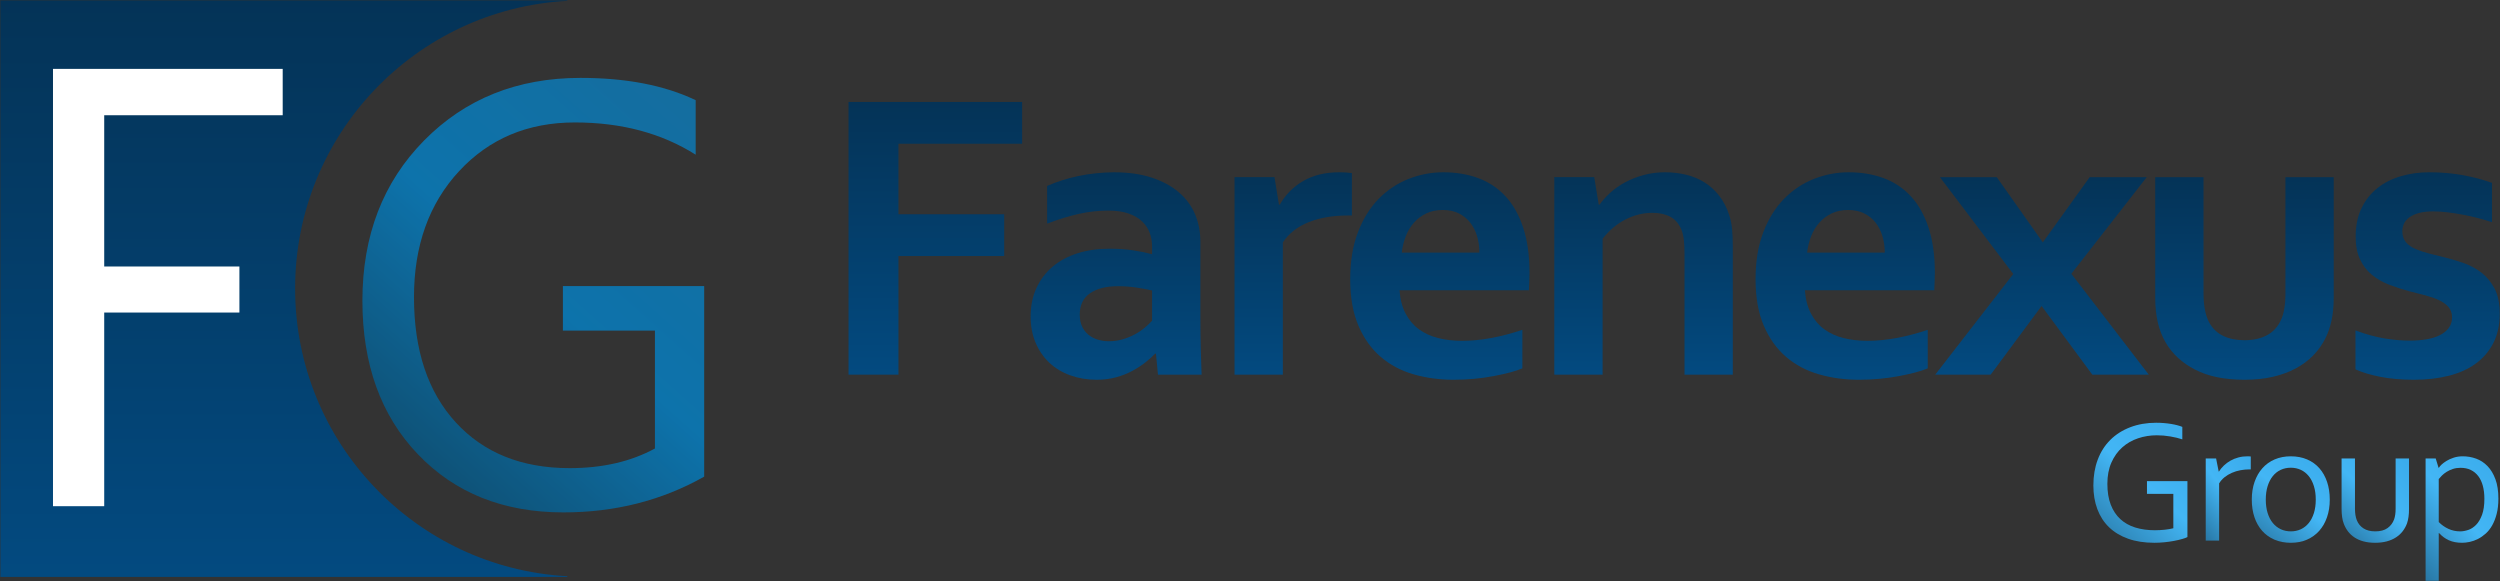
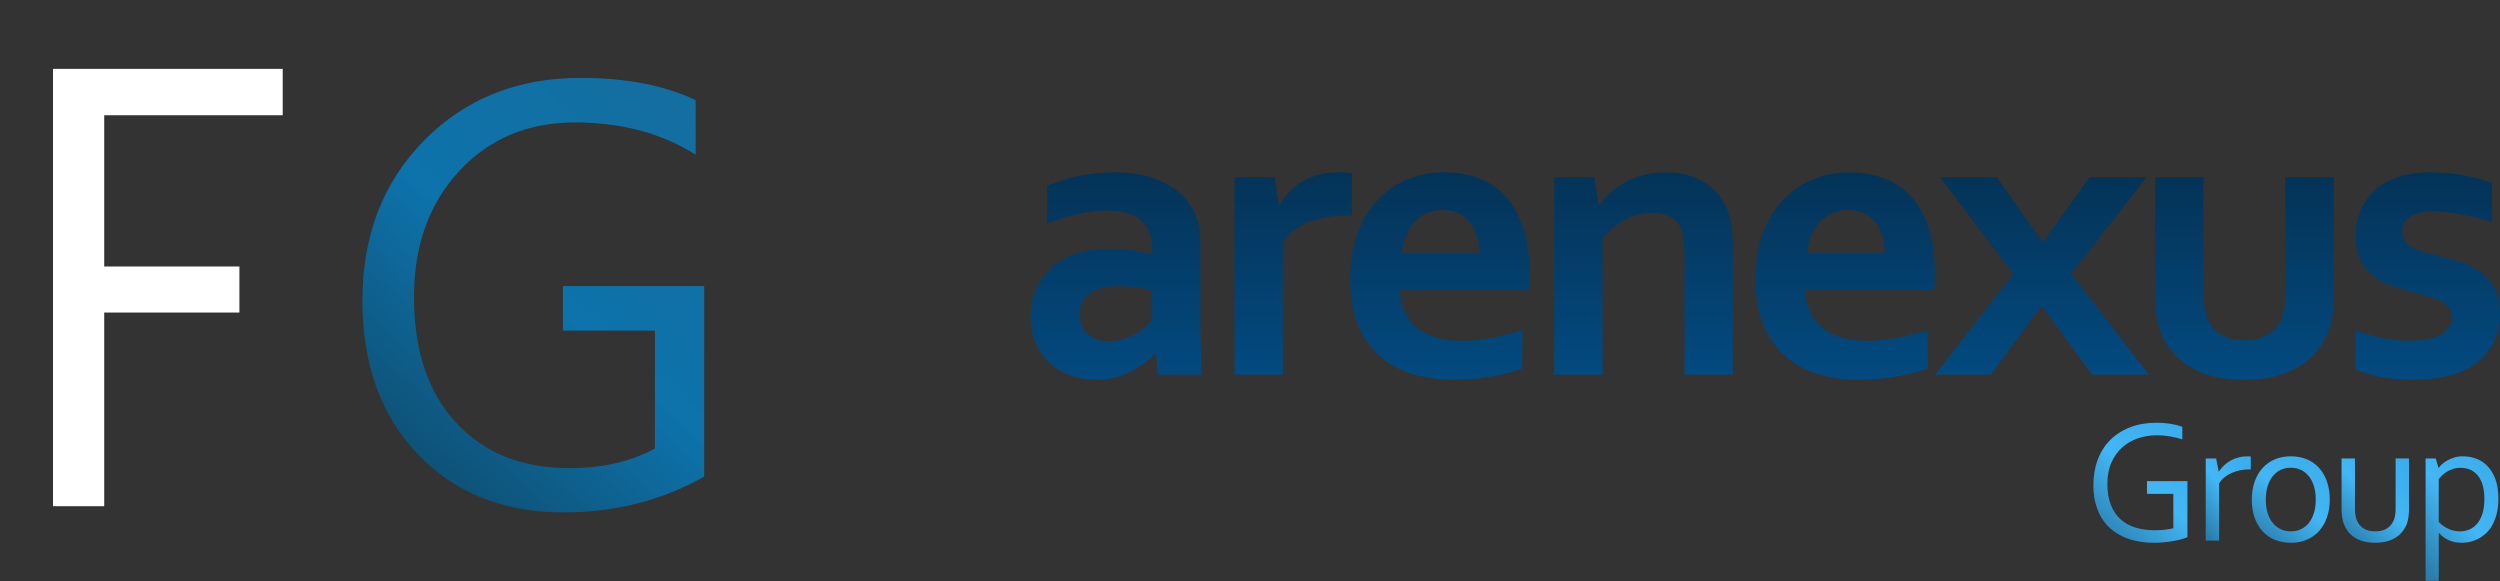
<svg xmlns="http://www.w3.org/2000/svg" width="3240" height="753" viewBox="0 0 3240 753" fill="none">
  <rect x="0" y="0" width="3240" height="753" fill="#333333" stroke="none" />
-   <path d="M1164.4 485.556H1099.7V132.141H1324.69V186.288H1164.4V277.682H1301.45V331.829H1164.4V485.556Z" fill="url(#paint0_linear_1790_512)" />
  <path d="M1498.11 458.351H1497.05C1493.53 462.05 1489.3 465.837 1484.38 469.708C1479.44 473.586 1473.81 477.239 1467.47 480.669C1461.14 484.1 1454.09 486.876 1446.35 488.99C1438.6 491.103 1430.24 492.16 1421.26 492.16C1409.11 492.16 1397.76 490.265 1387.2 486.482C1376.63 482.699 1367.56 477.239 1359.99 470.106C1352.42 462.977 1346.48 454.35 1342.17 444.219C1337.86 434.096 1335.7 422.782 1335.7 410.281C1335.7 396.547 1338.21 384.222 1343.23 373.302C1348.25 362.382 1355.24 353.139 1364.22 345.57C1373.2 338 1383.93 332.23 1396.44 328.263C1408.94 324.304 1422.76 322.321 1437.9 322.321C1448.99 322.321 1459.2 323.029 1468.53 324.435C1477.86 325.847 1486.05 327.521 1493.09 329.454V319.147C1493.09 313.162 1492.08 307.392 1490.05 301.844C1488.03 296.297 1484.77 291.373 1480.29 287.054C1475.8 282.742 1469.94 279.308 1462.72 276.75C1455.5 274.2 1446.7 272.922 1436.32 272.922C1423.64 272.922 1410.97 274.334 1398.29 277.149C1385.61 279.967 1371.88 284.194 1357.1 289.83V240.962C1369.95 235.33 1383.59 231.015 1398.03 228.021C1412.46 225.031 1427.61 223.446 1443.45 223.266C1462.11 223.266 1478.44 225.555 1492.44 230.135C1506.43 234.714 1518.14 241.008 1527.56 249.022C1536.97 257.036 1544.02 266.501 1548.68 277.417C1553.35 288.336 1555.68 300.225 1555.68 313.074V409.484C1555.68 426.388 1555.85 440.915 1556.21 453.068C1556.56 465.22 1556.91 476.048 1557.27 485.555H1500.75L1498.11 458.351ZM1493.09 376.468C1487.11 375.059 1480.24 373.784 1472.5 372.636C1464.75 371.495 1456.92 370.92 1448.99 370.92C1433.68 370.92 1421.57 373.96 1412.69 380.033C1403.79 386.109 1399.35 395.402 1399.35 407.899C1399.35 413.711 1400.36 418.777 1402.38 423.088C1404.41 427.407 1407.14 430.971 1410.57 433.786C1414 436.604 1418 438.717 1422.58 440.126C1427.16 441.535 1432 442.24 1437.11 442.24C1443.44 442.24 1449.43 441.405 1455.06 439.732C1460.7 438.059 1465.89 435.945 1470.64 433.391C1475.4 430.841 1479.66 427.977 1483.45 424.807C1487.23 421.641 1490.45 418.558 1493.09 415.564V376.468H1493.09Z" fill="url(#paint1_linear_1790_512)" />
  <path d="M1752.07 279.266H1746.78C1727.59 279.266 1710.74 282.13 1696.21 287.85C1681.69 293.574 1670.47 302.338 1662.55 314.131V485.555H1599.96V229.606H1651.72L1657.53 265.264H1658.59C1665.98 252.234 1676.15 241.977 1689.09 234.492C1702.02 227.01 1717.56 223.266 1735.69 223.266C1742.03 223.266 1747.49 223.622 1752.07 224.322V279.266Z" fill="url(#paint2_linear_1790_512)" />
  <path d="M1894.84 441.707C1906.99 441.707 1919.67 440.478 1932.87 438.009C1946.07 435.543 1959.45 432.024 1973.01 427.445V477.365C1964.91 480.892 1952.5 484.234 1935.78 487.401C1919.05 490.571 1901.71 492.156 1883.76 492.156C1865.62 492.156 1848.41 489.82 1832.13 485.157C1815.84 480.493 1801.63 472.962 1789.48 462.575C1777.33 452.187 1767.69 438.717 1760.56 422.161C1753.43 405.613 1749.87 385.539 1749.87 361.938C1749.87 338.697 1753.21 318.354 1759.9 300.922C1766.59 283.489 1775.57 269.051 1786.84 257.602C1798.1 246.158 1811 237.574 1825.53 231.85C1840.05 226.13 1855.05 223.266 1870.55 223.266C1886.74 223.266 1901.66 225.735 1915.31 230.663C1928.95 235.594 1940.74 243.344 1950.69 253.908C1960.64 264.475 1968.39 278.079 1973.93 294.719C1979.48 311.359 1982.25 331.035 1982.25 353.752C1982.07 362.562 1981.81 370.043 1981.46 376.204H1813.77C1814.65 388.004 1817.29 398.086 1821.69 406.448C1826.09 414.814 1831.86 421.595 1838.99 426.787C1846.12 431.982 1854.44 435.769 1863.95 438.147C1873.45 440.521 1883.76 441.707 1894.84 441.707ZM1869.76 272.133C1861.84 272.133 1854.79 273.584 1848.63 276.49C1842.47 279.396 1837.14 283.359 1832.66 288.375C1828.17 293.394 1824.6 299.249 1821.96 305.937C1819.32 312.63 1817.56 319.763 1816.68 327.333H1917.29C1917.29 319.763 1916.28 312.63 1914.26 305.937C1912.23 299.249 1909.24 293.39 1905.28 288.375C1901.31 283.359 1896.38 279.392 1890.49 276.49C1884.59 273.584 1877.68 272.133 1869.76 272.133Z" fill="url(#paint3_linear_1790_512)" />
  <path d="M2071.96 265.268H2073.01C2076.71 259.984 2081.37 254.792 2087.01 249.684C2092.64 244.581 2099.07 240.089 2106.29 236.211C2113.5 232.34 2121.47 229.212 2130.18 226.834C2138.9 224.456 2148.18 223.266 2158.04 223.266C2167.38 223.266 2176.4 224.322 2185.11 226.436C2193.82 228.549 2201.78 231.85 2209.01 236.341C2216.22 240.832 2222.61 246.641 2228.15 253.774C2233.7 260.903 2238.06 269.403 2241.22 279.262C2242.98 284.722 2244.17 290.664 2244.79 297.089C2245.4 303.522 2245.71 310.957 2245.71 319.411V485.555H2183.13V329.186C2183.13 322.317 2182.86 316.421 2182.34 311.485C2181.81 306.558 2180.83 302.239 2179.43 298.544C2176.26 290.446 2171.46 284.638 2165.04 281.111C2158.61 277.593 2150.82 275.828 2141.67 275.828C2129.52 275.828 2117.85 278.692 2106.68 284.412C2095.5 290.136 2085.59 298.456 2076.97 309.372V485.551H2014.38V229.606H2066.14L2071.96 265.268Z" fill="url(#paint4_linear_1790_512)" />
  <path d="M2420.19 441.707C2432.34 441.707 2445.01 440.478 2458.22 438.009C2471.42 435.543 2484.8 432.024 2498.36 427.445V477.365C2490.26 480.892 2477.85 484.234 2461.12 487.401C2444.4 490.571 2427.06 492.156 2409.1 492.156C2390.97 492.156 2373.76 489.82 2357.47 485.157C2341.19 480.493 2326.97 472.962 2314.83 462.575C2302.68 452.187 2293.04 438.717 2285.91 422.161C2278.78 405.613 2275.21 385.539 2275.21 361.938C2275.21 338.697 2278.55 318.354 2285.25 300.922C2291.94 283.489 2300.92 269.051 2312.18 257.602C2323.45 246.158 2336.35 237.574 2350.87 231.85C2365.39 226.13 2380.4 223.266 2395.89 223.266C2412.08 223.266 2427.01 225.735 2440.65 230.663C2454.29 235.594 2466.09 243.344 2476.04 253.908C2485.98 264.475 2493.73 278.079 2499.27 294.719C2504.82 311.359 2507.59 331.035 2507.59 353.752C2507.41 362.562 2507.15 370.043 2506.8 376.204H2339.13C2340 388.004 2342.64 398.086 2347.05 406.448C2351.44 414.814 2357.21 421.595 2364.34 426.787C2371.47 431.982 2379.79 435.769 2389.3 438.147C2398.8 440.521 2409.1 441.707 2420.19 441.707ZM2395.11 272.133C2387.19 272.133 2380.14 273.584 2373.98 276.49C2367.82 279.396 2362.49 283.359 2358 288.375C2353.51 293.39 2349.95 299.249 2347.31 305.937C2344.67 312.63 2342.91 319.763 2342.03 327.333H2442.64C2442.64 319.763 2441.62 312.63 2439.6 305.937C2437.57 299.249 2434.58 293.39 2430.62 288.375C2426.66 283.355 2421.73 279.392 2415.83 276.49C2409.93 273.588 2403.03 272.133 2395.11 272.133Z" fill="url(#paint5_linear_1790_512)" />
  <path d="M2645.9 396.546L2579.88 485.558H2508.05L2609.19 355.076L2514.12 229.609H2587.8L2647.48 314.134L2708.21 229.609H2782.15L2684.45 354.812L2784.8 485.558H2711.65L2645.9 396.546Z" fill="url(#paint6_linear_1790_512)" />
  <path d="M2908.83 492.159C2883.13 492.159 2861.83 487.798 2844.93 479.084C2828.03 470.369 2815.26 458.611 2806.64 443.824C2802.06 435.898 2798.67 427.18 2796.47 417.673C2794.27 408.166 2793.17 397.599 2793.17 385.978V229.609H2855.76V379.377C2855.76 388.008 2856.37 395.447 2857.61 401.696C2858.84 407.948 2860.68 413.362 2863.15 417.941C2867.38 425.687 2873.36 431.453 2881.11 435.244C2888.85 439.03 2898.09 440.918 2908.83 440.918C2920.1 440.918 2929.74 438.805 2937.75 434.581C2945.76 430.354 2951.79 423.93 2955.84 415.299C2959.89 407.025 2961.92 395.489 2961.92 380.698V229.613H3024.5V385.982C3024.5 406.761 3020.89 424.282 3013.67 438.548C3009.62 446.646 3004.39 453.997 2997.96 460.602C2991.54 467.207 2983.97 472.843 2975.25 477.506C2966.54 482.177 2956.68 485.784 2945.67 488.338C2934.67 490.88 2922.39 492.159 2908.83 492.159Z" fill="url(#paint7_linear_1790_512)" />
  <path d="M3177.85 411.333C3177.85 405.877 3176.31 401.386 3173.23 397.864C3170.14 394.341 3166.05 391.393 3160.95 389.011C3155.84 386.634 3149.99 384.566 3143.39 382.805C3136.78 381.048 3129.87 379.286 3122.66 377.521C3113.5 375.055 3104.7 372.195 3096.25 368.937C3087.8 365.682 3080.36 361.41 3073.94 356.126C3067.51 350.842 3062.4 344.199 3058.62 336.185C3054.83 328.172 3052.94 318.354 3052.94 306.734C3052.94 292.472 3055.49 280.101 3060.6 269.625C3065.71 259.149 3072.62 250.477 3081.33 243.608C3090.04 236.743 3100.17 231.635 3111.7 228.289C3123.23 224.947 3135.42 223.27 3148.28 223.27C3163.94 223.27 3178.65 224.548 3192.38 227.098C3206.11 229.652 3218.52 232.953 3229.62 237.003V287.98C3223.81 286.047 3217.69 284.24 3211.26 282.566C3204.83 280.893 3198.32 279.442 3191.72 278.205C3185.12 276.976 3178.56 275.962 3172.05 275.169C3165.53 274.377 3159.37 273.978 3153.56 273.978C3146.17 273.978 3139.92 274.683 3134.81 276.092C3129.71 277.505 3125.57 279.392 3122.4 281.77C3119.24 284.148 3116.95 286.878 3115.54 289.96C3114.13 293.042 3113.42 296.258 3113.42 299.601C3113.42 305.413 3114.96 310.165 3118.05 313.863C3121.13 317.562 3125.39 320.56 3130.86 322.846C3136.31 325.139 3142.03 327.034 3148.02 328.524C3154 330.025 3159.81 331.476 3165.45 332.885C3174.25 334.998 3183.05 337.552 3191.85 340.542C3200.66 343.54 3208.58 347.721 3215.62 353.089C3222.66 358.461 3228.43 365.418 3232.92 373.957C3237.41 382.495 3239.65 393.369 3239.65 406.578C3239.65 421.017 3236.92 433.613 3231.47 444.349C3226.01 455.093 3218.4 464.03 3208.62 471.159C3198.85 478.288 3187.15 483.572 3173.5 487.01C3159.86 490.441 3144.85 492.16 3128.48 492.16C3112.28 492.16 3097.71 490.881 3084.77 488.331C3071.83 485.777 3061.14 482.565 3052.69 478.686V428.238C3066.42 433.345 3079.09 436.818 3090.71 438.671C3102.33 440.517 3113.16 441.447 3123.19 441.447C3130.94 441.447 3138.15 440.877 3144.85 439.732C3151.53 438.587 3157.3 436.78 3162.15 434.314C3166.99 431.848 3170.82 428.728 3173.63 424.941C3176.44 421.151 3177.85 416.613 3177.85 411.333Z" fill="url(#paint8_linear_1790_512)" />
-   <path d="M382.466 373.952C382.466 174.624 538.621 11.807 735.236 1.121V0.535H0.508V747.745H735.236V746.776C538.621 736.097 382.466 573.269 382.466 373.952Z" fill="url(#paint9_linear_1790_512)" />
  <g opacity="0.75">
    <path d="M912.627 617.717C857.923 648.623 797.14 664.073 730.278 664.073C652.522 664.073 589.653 638.994 541.663 588.836C493.665 538.679 469.672 472.31 469.672 389.726C469.672 305.37 496.325 236.152 549.64 182.066C602.947 127.984 670.506 100.941 752.312 100.941C811.575 100.941 861.341 110.571 901.607 129.818V200.495C857.54 172.632 805.362 158.695 745.092 158.695C684.053 158.695 634.034 179.723 595.035 221.771C556.033 263.823 536.53 318.288 536.53 385.162C536.53 454.07 554.636 508.221 590.855 547.608C627.071 587.002 676.198 606.698 738.252 606.698C780.799 606.698 817.65 598.213 848.801 581.24V428.485H729.513V370.728H912.62V617.717H912.627Z" fill="url(#paint10_linear_1790_512)" />
  </g>
  <path d="M366.374 149.351H135.063V345.379H310.269V405.059H135.063V656.027H68.68V89.273H366.374V149.351Z" fill="white" />
  <path d="M2816.64 640.012H2782.47V623.536H2834.91V696.047C2833.34 696.87 2831.04 697.712 2828.01 698.566C2824.99 699.427 2821.54 700.232 2817.65 700.978C2813.77 701.721 2809.6 702.326 2805.16 702.77C2800.71 703.218 2796.32 703.444 2791.99 703.444C2779.15 703.444 2767.81 701.69 2757.99 698.179C2748.16 694.668 2739.93 689.698 2733.28 683.27C2726.63 676.845 2721.59 669.038 2718.16 659.849C2714.72 650.66 2713 640.422 2713 629.138C2713 616.886 2714.88 605.755 2718.65 595.739C2722.41 585.723 2727.86 577.173 2735 570.075C2742.15 562.976 2750.78 557.505 2760.9 553.657C2771.02 549.809 2782.17 547.883 2794.34 547.883C2797.63 547.883 2800.92 548.013 2804.2 548.277C2807.49 548.541 2810.63 548.913 2813.62 549.399C2816.6 549.885 2819.37 550.463 2821.91 551.137C2824.45 551.807 2826.57 552.519 2828.29 553.266V569.405C2823.81 567.911 2818.66 566.659 2812.83 565.652C2807.01 564.645 2801.18 564.136 2795.35 564.136C2786.84 564.136 2778.71 565.426 2770.98 568.007C2763.25 570.584 2756.44 574.485 2750.54 579.719C2744.63 584.95 2739.93 591.505 2736.42 599.388C2732.91 607.275 2731.15 616.518 2731.15 627.124C2731.15 637.512 2732.61 646.479 2735.52 654.021C2738.44 661.572 2742.57 667.809 2747.9 672.741C2753.24 677.668 2759.71 681.313 2767.31 683.668C2774.92 686.019 2783.38 687.198 2792.69 687.198C2797 687.198 2801.26 686.972 2805.46 686.524C2809.66 686.076 2813.39 685.445 2816.64 684.621V640.012Z" fill="url(#paint11_linear_1790_512)" />
  <path d="M2917 608.298H2915.65C2911.55 608.298 2907.51 608.674 2903.55 609.42C2899.59 610.167 2895.88 611.308 2892.41 612.839C2888.93 614.371 2885.8 616.258 2882.99 618.502C2880.2 620.742 2877.86 623.395 2875.99 626.458V700.649H2858.62V594.178H2872.07L2875.43 611.101H2875.77C2877.49 608.337 2879.6 605.76 2882.1 603.367C2884.6 600.978 2887.42 598.883 2890.56 597.091C2893.7 595.296 2897.13 593.894 2900.87 592.887C2904.6 591.877 2908.52 591.371 2912.63 591.371C2913.38 591.371 2914.14 591.39 2914.93 591.429C2915.71 591.467 2916.4 591.52 2917 591.597V608.298Z" fill="url(#paint12_linear_1790_512)" />
  <path d="M3019.38 647.525C3019.38 655.894 3018.18 663.514 3015.79 670.387C3013.4 677.263 3010.02 683.144 3005.65 688.037C3001.29 692.931 2996 696.725 2989.79 699.413C2983.6 702.104 2976.65 703.448 2968.96 703.448C2961.04 703.448 2953.96 702.104 2947.72 699.413C2941.49 696.725 2936.18 692.934 2931.81 688.037C2927.45 683.14 2924.1 677.263 2921.79 670.387C2919.47 663.514 2918.31 655.894 2918.31 647.525C2918.31 639.082 2919.51 631.424 2921.9 624.548C2924.29 617.675 2927.67 611.771 2932.04 606.84C2936.41 601.908 2941.71 598.098 2947.95 595.411C2954.19 592.723 2961.15 591.375 2968.84 591.375C2976.69 591.375 2983.75 592.723 2990.02 595.411C2996.3 598.098 3001.6 601.908 3005.93 606.84C3010.26 611.771 3013.59 617.675 3015.9 624.548C3018.22 631.424 3019.38 639.082 3019.38 647.525ZM3001.22 647.525C3001.22 640.951 3000.42 635.104 2998.81 629.985C2997.21 624.866 2994.97 620.531 2992.09 616.982C2989.21 613.433 2985.79 610.745 2981.84 608.915C2977.88 607.085 2973.54 606.166 2968.84 606.166C2964.13 606.166 2959.8 607.081 2955.84 608.915C2951.88 610.749 2948.46 613.437 2945.59 616.982C2942.71 620.528 2940.47 624.866 2938.86 629.985C2937.26 635.104 2936.45 640.951 2936.45 647.525C2936.45 654.022 2937.26 659.834 2938.86 664.95C2940.47 670.069 2942.73 674.384 2945.64 677.895C2948.56 681.41 2951.99 684.078 2955.95 685.912C2959.91 687.743 2964.24 688.658 2968.95 688.658C2973.65 688.658 2977.97 687.743 2981.89 685.912C2985.81 684.078 2989.21 681.41 2992.09 677.895C2994.96 674.384 2997.2 670.069 2998.81 664.95C3000.42 659.834 3001.22 654.022 3001.22 647.525Z" fill="url(#paint13_linear_1790_512)" />
  <path d="M3078.05 703.446C3072.53 703.446 3067.56 702.849 3063.15 701.655C3058.74 700.456 3054.88 698.779 3051.55 696.612C3048.23 694.449 3045.41 691.849 3043.09 688.824C3040.78 685.799 3038.95 682.491 3037.6 678.904C3036.56 676.216 3035.81 673.264 3035.36 670.048C3034.91 666.835 3034.69 663.324 3034.69 659.515V594.176H3052.05V659.404C3052.05 665.308 3052.84 670.235 3054.41 674.194C3056.2 678.678 3059.09 682.208 3063.09 684.789C3067.09 687.365 3072.19 688.656 3078.39 688.656C3084.96 688.656 3090.25 687.239 3094.24 684.398C3098.24 681.561 3101.09 677.751 3102.81 672.969C3104.08 669.309 3104.72 664.787 3104.72 659.407V594.18H3122.08V659.633C3122.08 663.221 3121.88 666.563 3121.47 669.661C3121.06 672.766 3120.41 675.622 3119.51 678.234C3118.16 681.898 3116.31 685.279 3113.96 688.376C3111.61 691.478 3108.71 694.15 3105.27 696.39C3101.84 698.63 3097.86 700.368 3093.34 701.601C3088.83 702.826 3083.73 703.446 3078.05 703.446Z" fill="url(#paint14_linear_1790_512)" />
  <path d="M3237.91 646.177C3237.91 653.574 3237.18 660.133 3235.72 665.845C3234.25 671.562 3232.32 676.551 3229.92 680.808C3227.52 685.066 3224.71 688.635 3221.48 691.51C3218.25 694.389 3214.91 696.702 3211.47 698.459C3208.01 700.213 3204.51 701.484 3200.94 702.269C3197.37 703.05 3194.02 703.444 3190.87 703.444C3184.34 703.444 3178.68 702.384 3173.88 700.251C3169.08 698.122 3164.76 694.967 3160.94 690.779H3160.61V752.76H3143.57V594.174H3156.68L3160.38 606.277H3160.72C3161.68 604.783 3162.94 603.325 3164.47 601.904C3165.99 600.487 3168.05 598.971 3170.63 597.367C3173.21 595.759 3176.3 594.357 3179.93 593.163C3183.55 591.964 3187.5 591.367 3191.75 591.367C3197.73 591.367 3203.5 592.378 3209.06 594.392C3214.62 596.41 3219.53 599.622 3223.79 604.033C3228.06 608.444 3231.47 614.103 3234.05 621.014C3236.62 627.929 3237.91 636.314 3237.91 646.177ZM3219.76 646.403C3219.76 640.204 3219.1 634.637 3217.79 629.705C3216.47 624.774 3214.5 620.57 3211.87 617.097C3209.24 613.624 3206.01 610.952 3202.18 609.083C3198.35 607.215 3193.91 606.28 3188.88 606.28C3185.28 606.28 3181.99 606.771 3179.02 607.739C3176.05 608.712 3173.37 609.945 3170.97 611.438C3168.56 612.935 3166.5 614.543 3164.77 616.258C3163.04 617.977 3161.65 619.509 3160.6 620.853V676.555C3164.28 680.291 3168.47 683.24 3173.16 685.411C3177.86 687.574 3182.91 688.661 3188.32 688.661C3191.63 688.661 3195.12 688.045 3198.8 686.812C3202.48 685.583 3205.88 683.378 3209 680.2C3212.11 677.022 3214.68 672.71 3216.72 667.254C3218.75 661.798 3219.76 654.845 3219.76 646.403Z" fill="url(#paint15_linear_1790_512)" />
  <defs>
    <linearGradient id="paint0_linear_1790_512" x1="1212.2" y1="132.141" x2="1212.2" y2="485.556" gradientUnits="userSpaceOnUse">
      <stop stop-color="#043357" />
      <stop offset="1" stop-color="#034A80" />
    </linearGradient>
    <linearGradient id="paint1_linear_1790_512" x1="1446.48" y1="223.266" x2="1446.48" y2="492.16" gradientUnits="userSpaceOnUse">
      <stop stop-color="#043357" />
      <stop offset="1" stop-color="#034A80" />
    </linearGradient>
    <linearGradient id="paint2_linear_1790_512" x1="1676.01" y1="223.266" x2="1676.01" y2="485.555" gradientUnits="userSpaceOnUse">
      <stop stop-color="#043357" />
      <stop offset="1" stop-color="#034A80" />
    </linearGradient>
    <linearGradient id="paint3_linear_1790_512" x1="1866.06" y1="223.266" x2="1866.06" y2="492.156" gradientUnits="userSpaceOnUse">
      <stop stop-color="#043357" />
      <stop offset="1" stop-color="#034A80" />
    </linearGradient>
    <linearGradient id="paint4_linear_1790_512" x1="2130.05" y1="223.266" x2="2130.05" y2="485.555" gradientUnits="userSpaceOnUse">
      <stop stop-color="#043357" />
      <stop offset="1" stop-color="#034A80" />
    </linearGradient>
    <linearGradient id="paint5_linear_1790_512" x1="2391.4" y1="223.266" x2="2391.4" y2="492.156" gradientUnits="userSpaceOnUse">
      <stop stop-color="#043357" />
      <stop offset="1" stop-color="#034A80" />
    </linearGradient>
    <linearGradient id="paint6_linear_1790_512" x1="2646.42" y1="229.609" x2="2646.42" y2="485.558" gradientUnits="userSpaceOnUse">
      <stop stop-color="#043357" />
      <stop offset="1" stop-color="#034A80" />
    </linearGradient>
    <linearGradient id="paint7_linear_1790_512" x1="2908.84" y1="229.609" x2="2908.84" y2="492.159" gradientUnits="userSpaceOnUse">
      <stop stop-color="#043357" />
      <stop offset="1" stop-color="#034A80" />
    </linearGradient>
    <linearGradient id="paint8_linear_1790_512" x1="3146.17" y1="223.27" x2="3146.17" y2="492.16" gradientUnits="userSpaceOnUse">
      <stop stop-color="#043357" />
      <stop offset="1" stop-color="#034A80" />
    </linearGradient>
    <linearGradient id="paint9_linear_1790_512" x1="367.872" y1="0.535" x2="367.872" y2="747.745" gradientUnits="userSpaceOnUse">
      <stop stop-color="#043357" />
      <stop offset="1" stop-color="#034A80" />
    </linearGradient>
    <linearGradient id="paint10_linear_1790_512" x1="469.672" y1="664.073" x2="951.255" y2="123.353" gradientUnits="userSpaceOnUse">
      <stop stop-color="#034B73" />
      <stop offset="0.505" stop-color="#0088D3" />
      <stop offset="1" stop-color="#0B80C1" />
    </linearGradient>
    <linearGradient id="paint11_linear_1790_512" x1="2713" y1="703.444" x2="2846.09" y2="554.568" gradientUnits="userSpaceOnUse">
      <stop stop-color="#2877A4" />
      <stop offset="0.505" stop-color="#43B6F5" />
      <stop offset="1" stop-color="#3AABEB" />
    </linearGradient>
    <linearGradient id="paint12_linear_1790_512" x1="2858.62" y1="700.649" x2="2949.35" y2="631.47" gradientUnits="userSpaceOnUse">
      <stop stop-color="#2877A4" />
      <stop offset="0.505" stop-color="#43B6F5" />
      <stop offset="1" stop-color="#3AABEB" />
    </linearGradient>
    <linearGradient id="paint13_linear_1790_512" x1="2918.31" y1="703.448" x2="3011.8" y2="583.106" gradientUnits="userSpaceOnUse">
      <stop stop-color="#2877A4" />
      <stop offset="0.505" stop-color="#43B6F5" />
      <stop offset="1" stop-color="#3AABEB" />
    </linearGradient>
    <linearGradient id="paint14_linear_1790_512" x1="3034.69" y1="703.446" x2="3127.94" y2="596.982" gradientUnits="userSpaceOnUse">
      <stop stop-color="#2877A4" />
      <stop offset="0.505" stop-color="#43B6F5" />
      <stop offset="1" stop-color="#3AABEB" />
    </linearGradient>
    <linearGradient id="paint15_linear_1790_512" x1="3143.57" y1="752.76" x2="3280.27" y2="638.697" gradientUnits="userSpaceOnUse">
      <stop stop-color="#2877A4" />
      <stop offset="0.505" stop-color="#43B6F5" />
      <stop offset="1" stop-color="#3AABEB" />
    </linearGradient>
  </defs>
</svg>